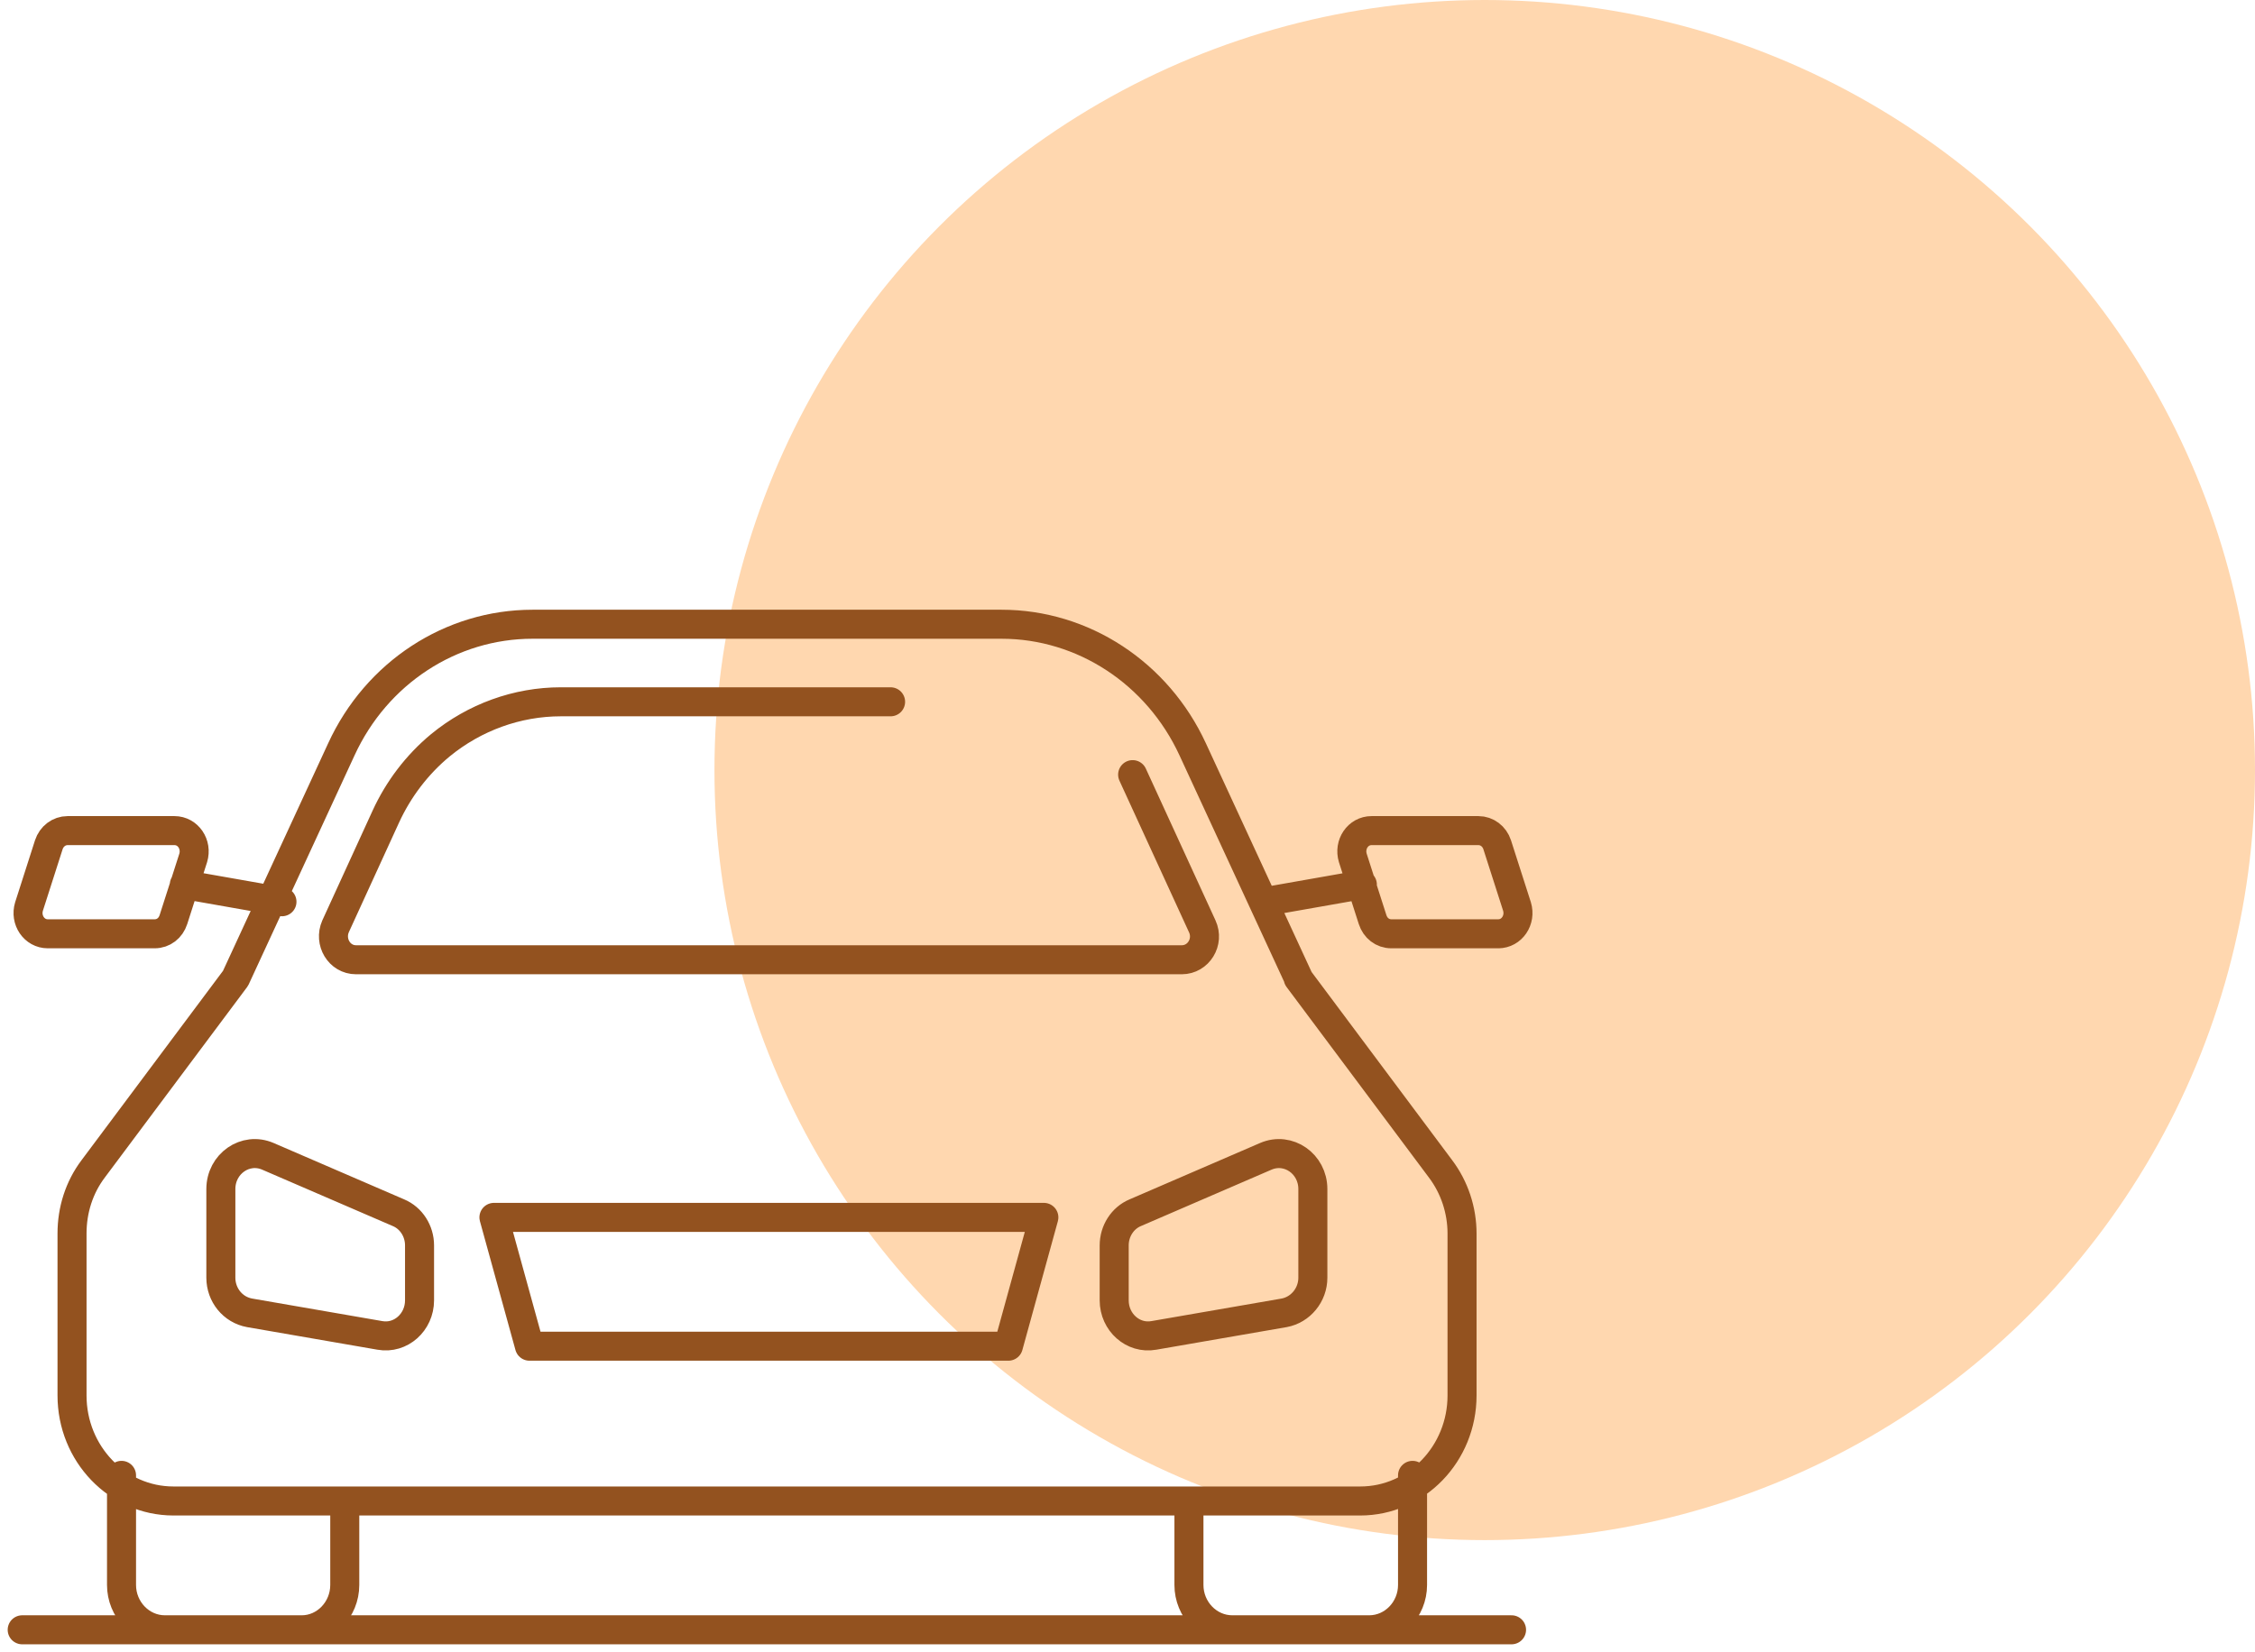
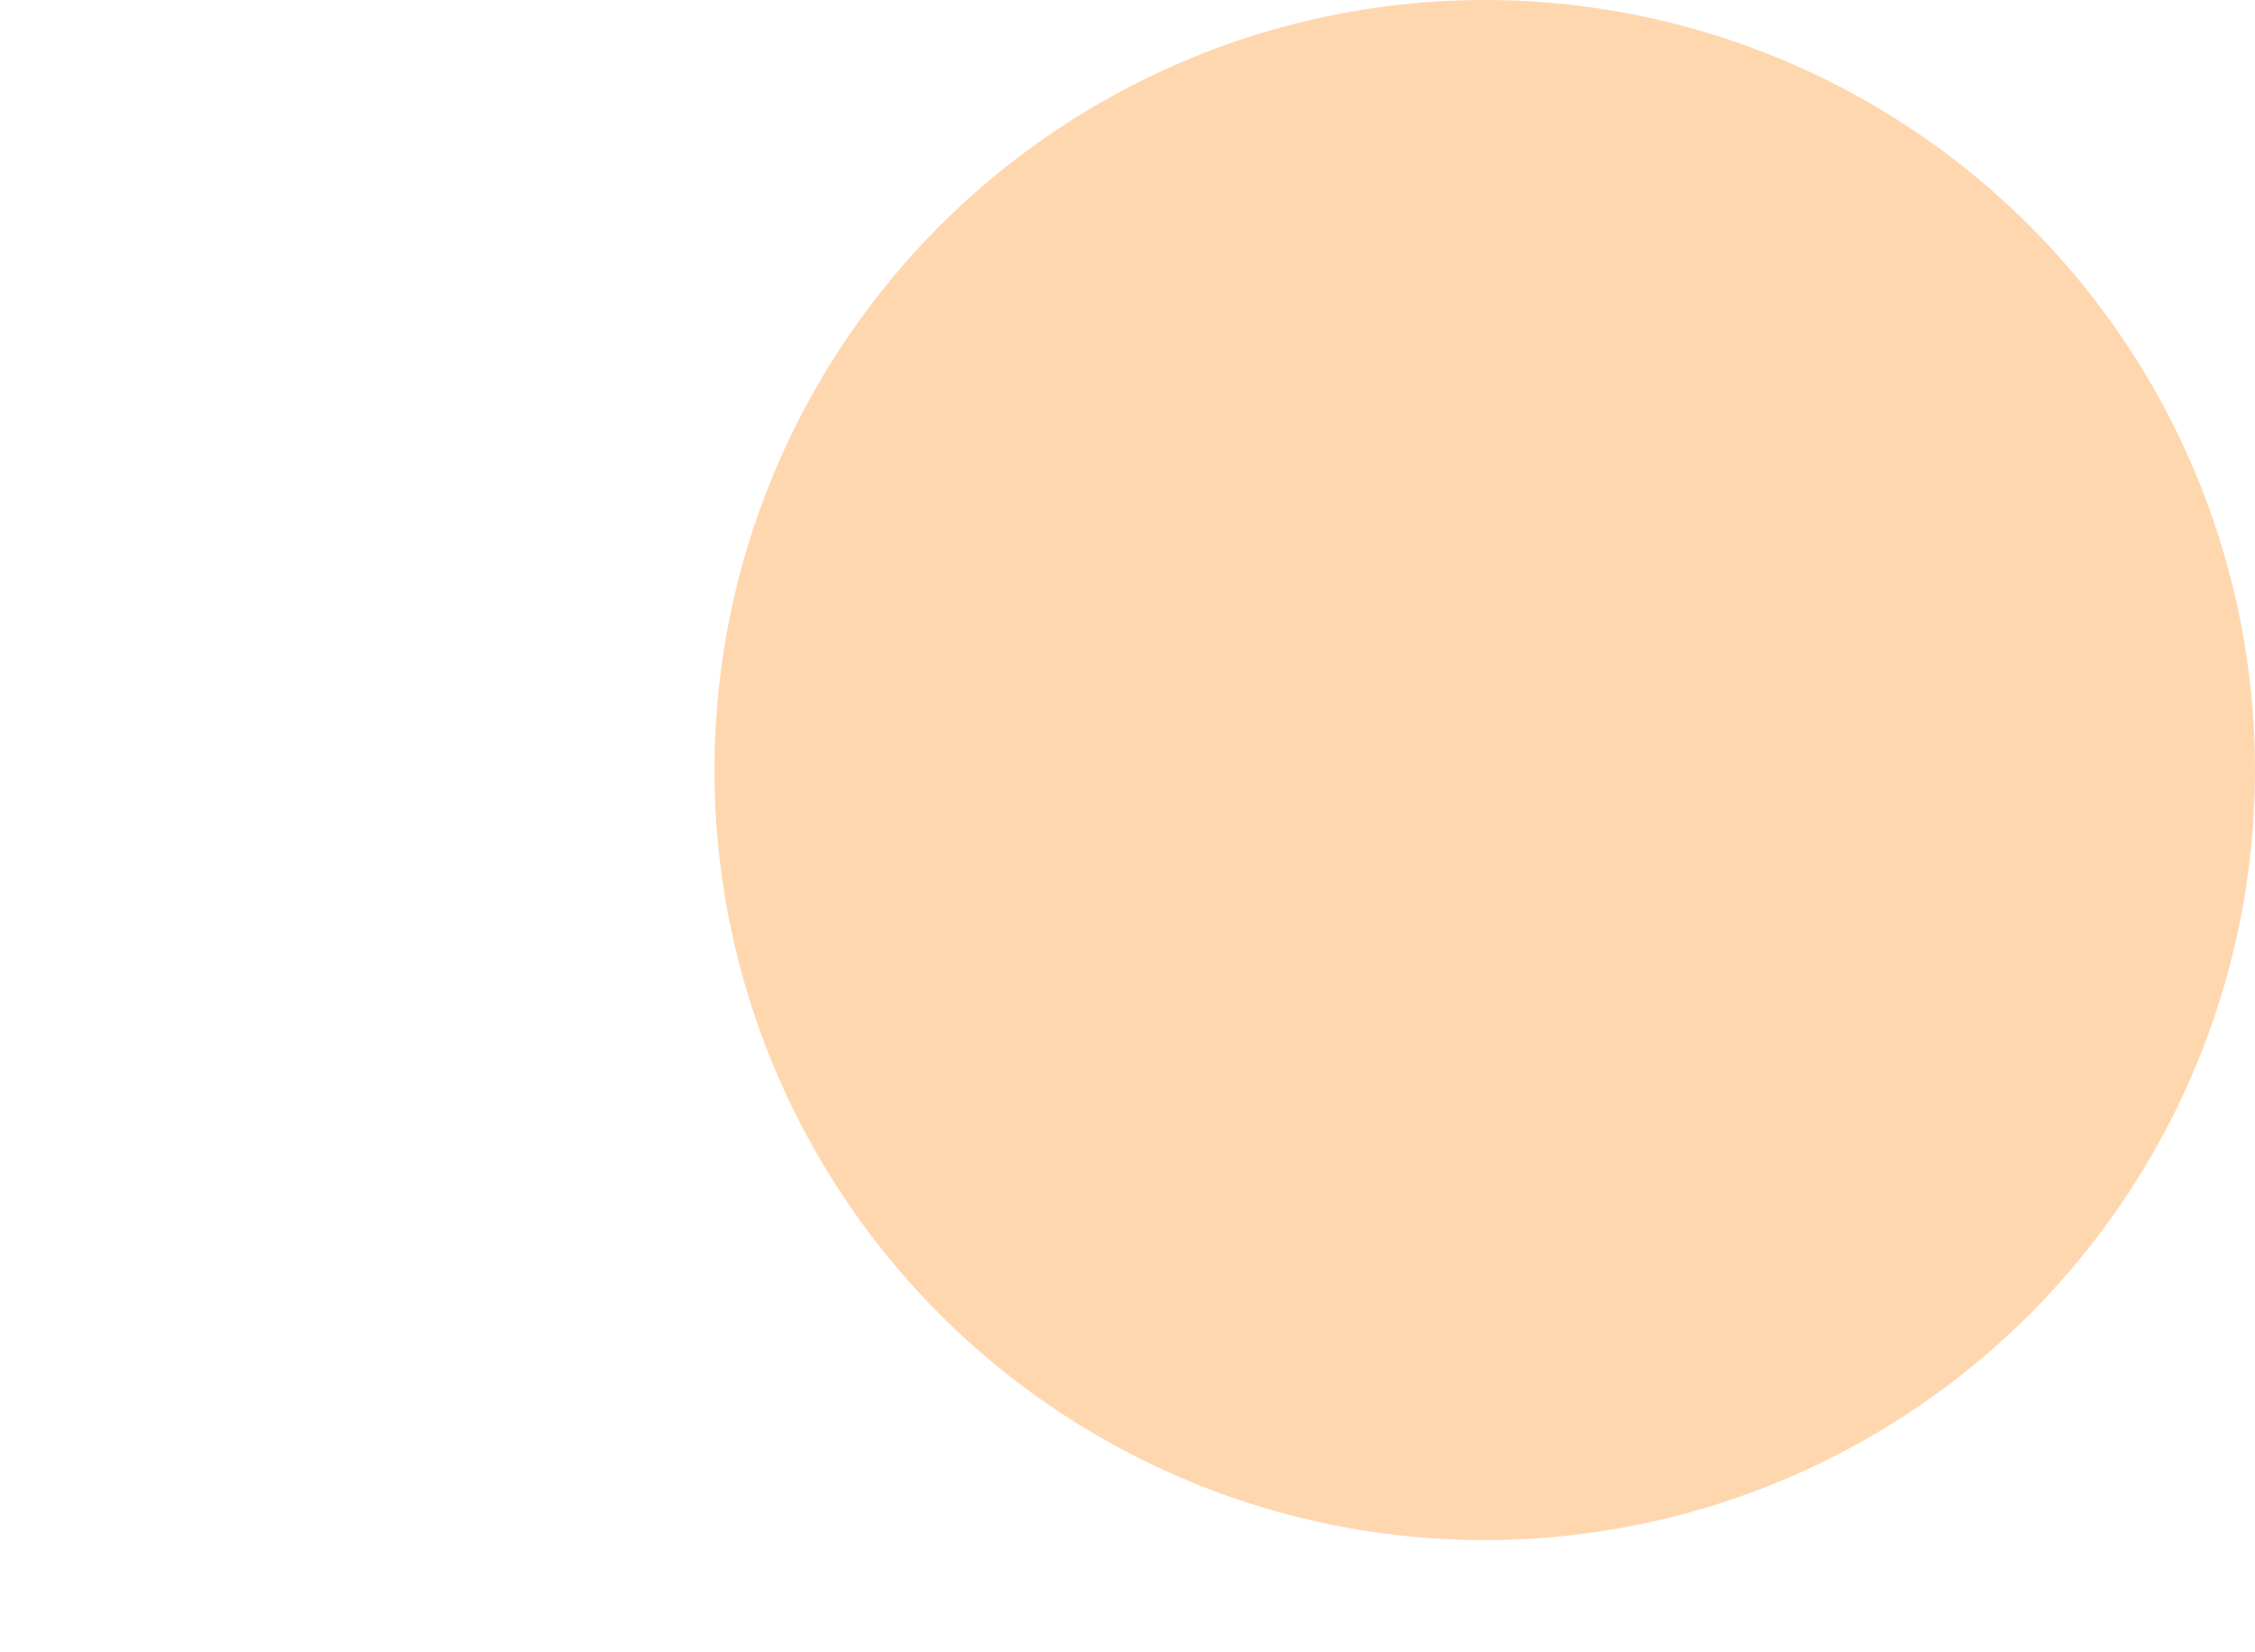
<svg xmlns="http://www.w3.org/2000/svg" width="101" height="74" viewBox="0 0 101 74" fill="none">
  <circle cx="66.5" cy="34.5" r="34.5" fill="#FFD7AF" />
  <g clip-path="url(#clip0_1021_780)">
-     <path d="M0.994 73.018H67.701M15.442 67.247V71.009C15.442 72.111 14.571 73.018 13.516 73.018H7.385C6.315 73.018 5.443 72.111 5.443 71.009V66.099M53.252 67.247V71.009C53.252 72.111 54.124 73.018 55.194 73.018H61.325C62.395 73.018 63.267 72.111 63.267 71.009V66.099M50.73 34.705L53.849 41.503C54.17 42.198 53.68 42.999 52.931 42.999H15.947C15.197 42.999 14.724 42.198 15.029 41.503L17.277 36.593C17.843 35.355 18.683 34.252 19.723 33.391C21.252 32.136 23.163 31.442 25.12 31.442H39.889M56.646 40.4L61.019 39.63M12.629 40.4L8.256 39.63M58.16 43.83L53.42 33.572C51.846 30.157 48.513 27.967 44.858 27.967H23.851C20.197 27.967 16.864 30.142 15.289 33.572L10.55 43.83L4.174 52.366C3.547 53.197 3.226 54.209 3.226 55.266V62.518C3.226 65.132 5.26 67.247 7.767 67.247H60.927C63.435 67.247 65.484 65.132 65.484 62.518V55.266C65.484 54.224 65.147 53.197 64.52 52.366L58.145 43.83H58.16ZM9.892 53.272V57.245C9.892 58.016 10.427 58.681 11.177 58.817L17.017 59.829C17.95 59.995 18.791 59.24 18.791 58.258V55.795C18.791 55.161 18.424 54.571 17.843 54.33L12.002 51.807C10.993 51.369 9.892 52.139 9.892 53.272ZM58.802 53.272V57.245C58.802 58.016 58.252 58.681 57.518 58.817L51.678 59.829C50.745 59.995 49.904 59.24 49.904 58.258V55.795C49.904 55.161 50.271 54.571 50.852 54.33L56.692 51.807C57.701 51.369 58.802 52.139 58.802 53.272ZM45.164 60.312H23.714L22.123 54.541H46.754L45.164 60.312ZM67.12 41.836H62.319C61.921 41.836 61.6 41.579 61.478 41.201L60.591 38.436C60.408 37.832 60.82 37.213 61.432 37.213H66.218C66.6 37.213 66.936 37.469 67.058 37.847L67.945 40.612C68.129 41.216 67.716 41.836 67.104 41.836H67.12ZM2.141 41.836H6.926C7.324 41.836 7.645 41.579 7.767 41.201L8.654 38.436C8.837 37.832 8.424 37.213 7.813 37.213H3.027C2.645 37.213 2.309 37.469 2.186 37.847L1.3 40.612C1.116 41.216 1.529 41.836 2.141 41.836Z" stroke="#93521F" stroke-width="1.3" stroke-linecap="round" stroke-linejoin="round" />
+     <path d="M0.994 73.018H67.701M15.442 67.247V71.009C15.442 72.111 14.571 73.018 13.516 73.018H7.385C6.315 73.018 5.443 72.111 5.443 71.009V66.099M53.252 67.247V71.009C53.252 72.111 54.124 73.018 55.194 73.018H61.325C62.395 73.018 63.267 72.111 63.267 71.009V66.099M50.73 34.705L53.849 41.503C54.17 42.198 53.68 42.999 52.931 42.999H15.947C15.197 42.999 14.724 42.198 15.029 41.503L17.277 36.593C17.843 35.355 18.683 34.252 19.723 33.391C21.252 32.136 23.163 31.442 25.12 31.442M56.646 40.4L61.019 39.63M12.629 40.4L8.256 39.63M58.16 43.83L53.42 33.572C51.846 30.157 48.513 27.967 44.858 27.967H23.851C20.197 27.967 16.864 30.142 15.289 33.572L10.55 43.83L4.174 52.366C3.547 53.197 3.226 54.209 3.226 55.266V62.518C3.226 65.132 5.26 67.247 7.767 67.247H60.927C63.435 67.247 65.484 65.132 65.484 62.518V55.266C65.484 54.224 65.147 53.197 64.52 52.366L58.145 43.83H58.16ZM9.892 53.272V57.245C9.892 58.016 10.427 58.681 11.177 58.817L17.017 59.829C17.95 59.995 18.791 59.24 18.791 58.258V55.795C18.791 55.161 18.424 54.571 17.843 54.33L12.002 51.807C10.993 51.369 9.892 52.139 9.892 53.272ZM58.802 53.272V57.245C58.802 58.016 58.252 58.681 57.518 58.817L51.678 59.829C50.745 59.995 49.904 59.24 49.904 58.258V55.795C49.904 55.161 50.271 54.571 50.852 54.33L56.692 51.807C57.701 51.369 58.802 52.139 58.802 53.272ZM45.164 60.312H23.714L22.123 54.541H46.754L45.164 60.312ZM67.12 41.836H62.319C61.921 41.836 61.6 41.579 61.478 41.201L60.591 38.436C60.408 37.832 60.82 37.213 61.432 37.213H66.218C66.6 37.213 66.936 37.469 67.058 37.847L67.945 40.612C68.129 41.216 67.716 41.836 67.104 41.836H67.12ZM2.141 41.836H6.926C7.324 41.836 7.645 41.579 7.767 41.201L8.654 38.436C8.837 37.832 8.424 37.213 7.813 37.213H3.027C2.645 37.213 2.309 37.469 2.186 37.847L1.3 40.612C1.116 41.216 1.529 41.836 2.141 41.836Z" stroke="#93521F" stroke-width="1.3" stroke-linecap="round" stroke-linejoin="round" />
  </g>
  <defs>
    <clipPath id="clip0_1021_780">
-       <rect width="69" height="47" fill="white" transform="translate(0 27)" />
-     </clipPath>
+       </clipPath>
  </defs>
</svg>